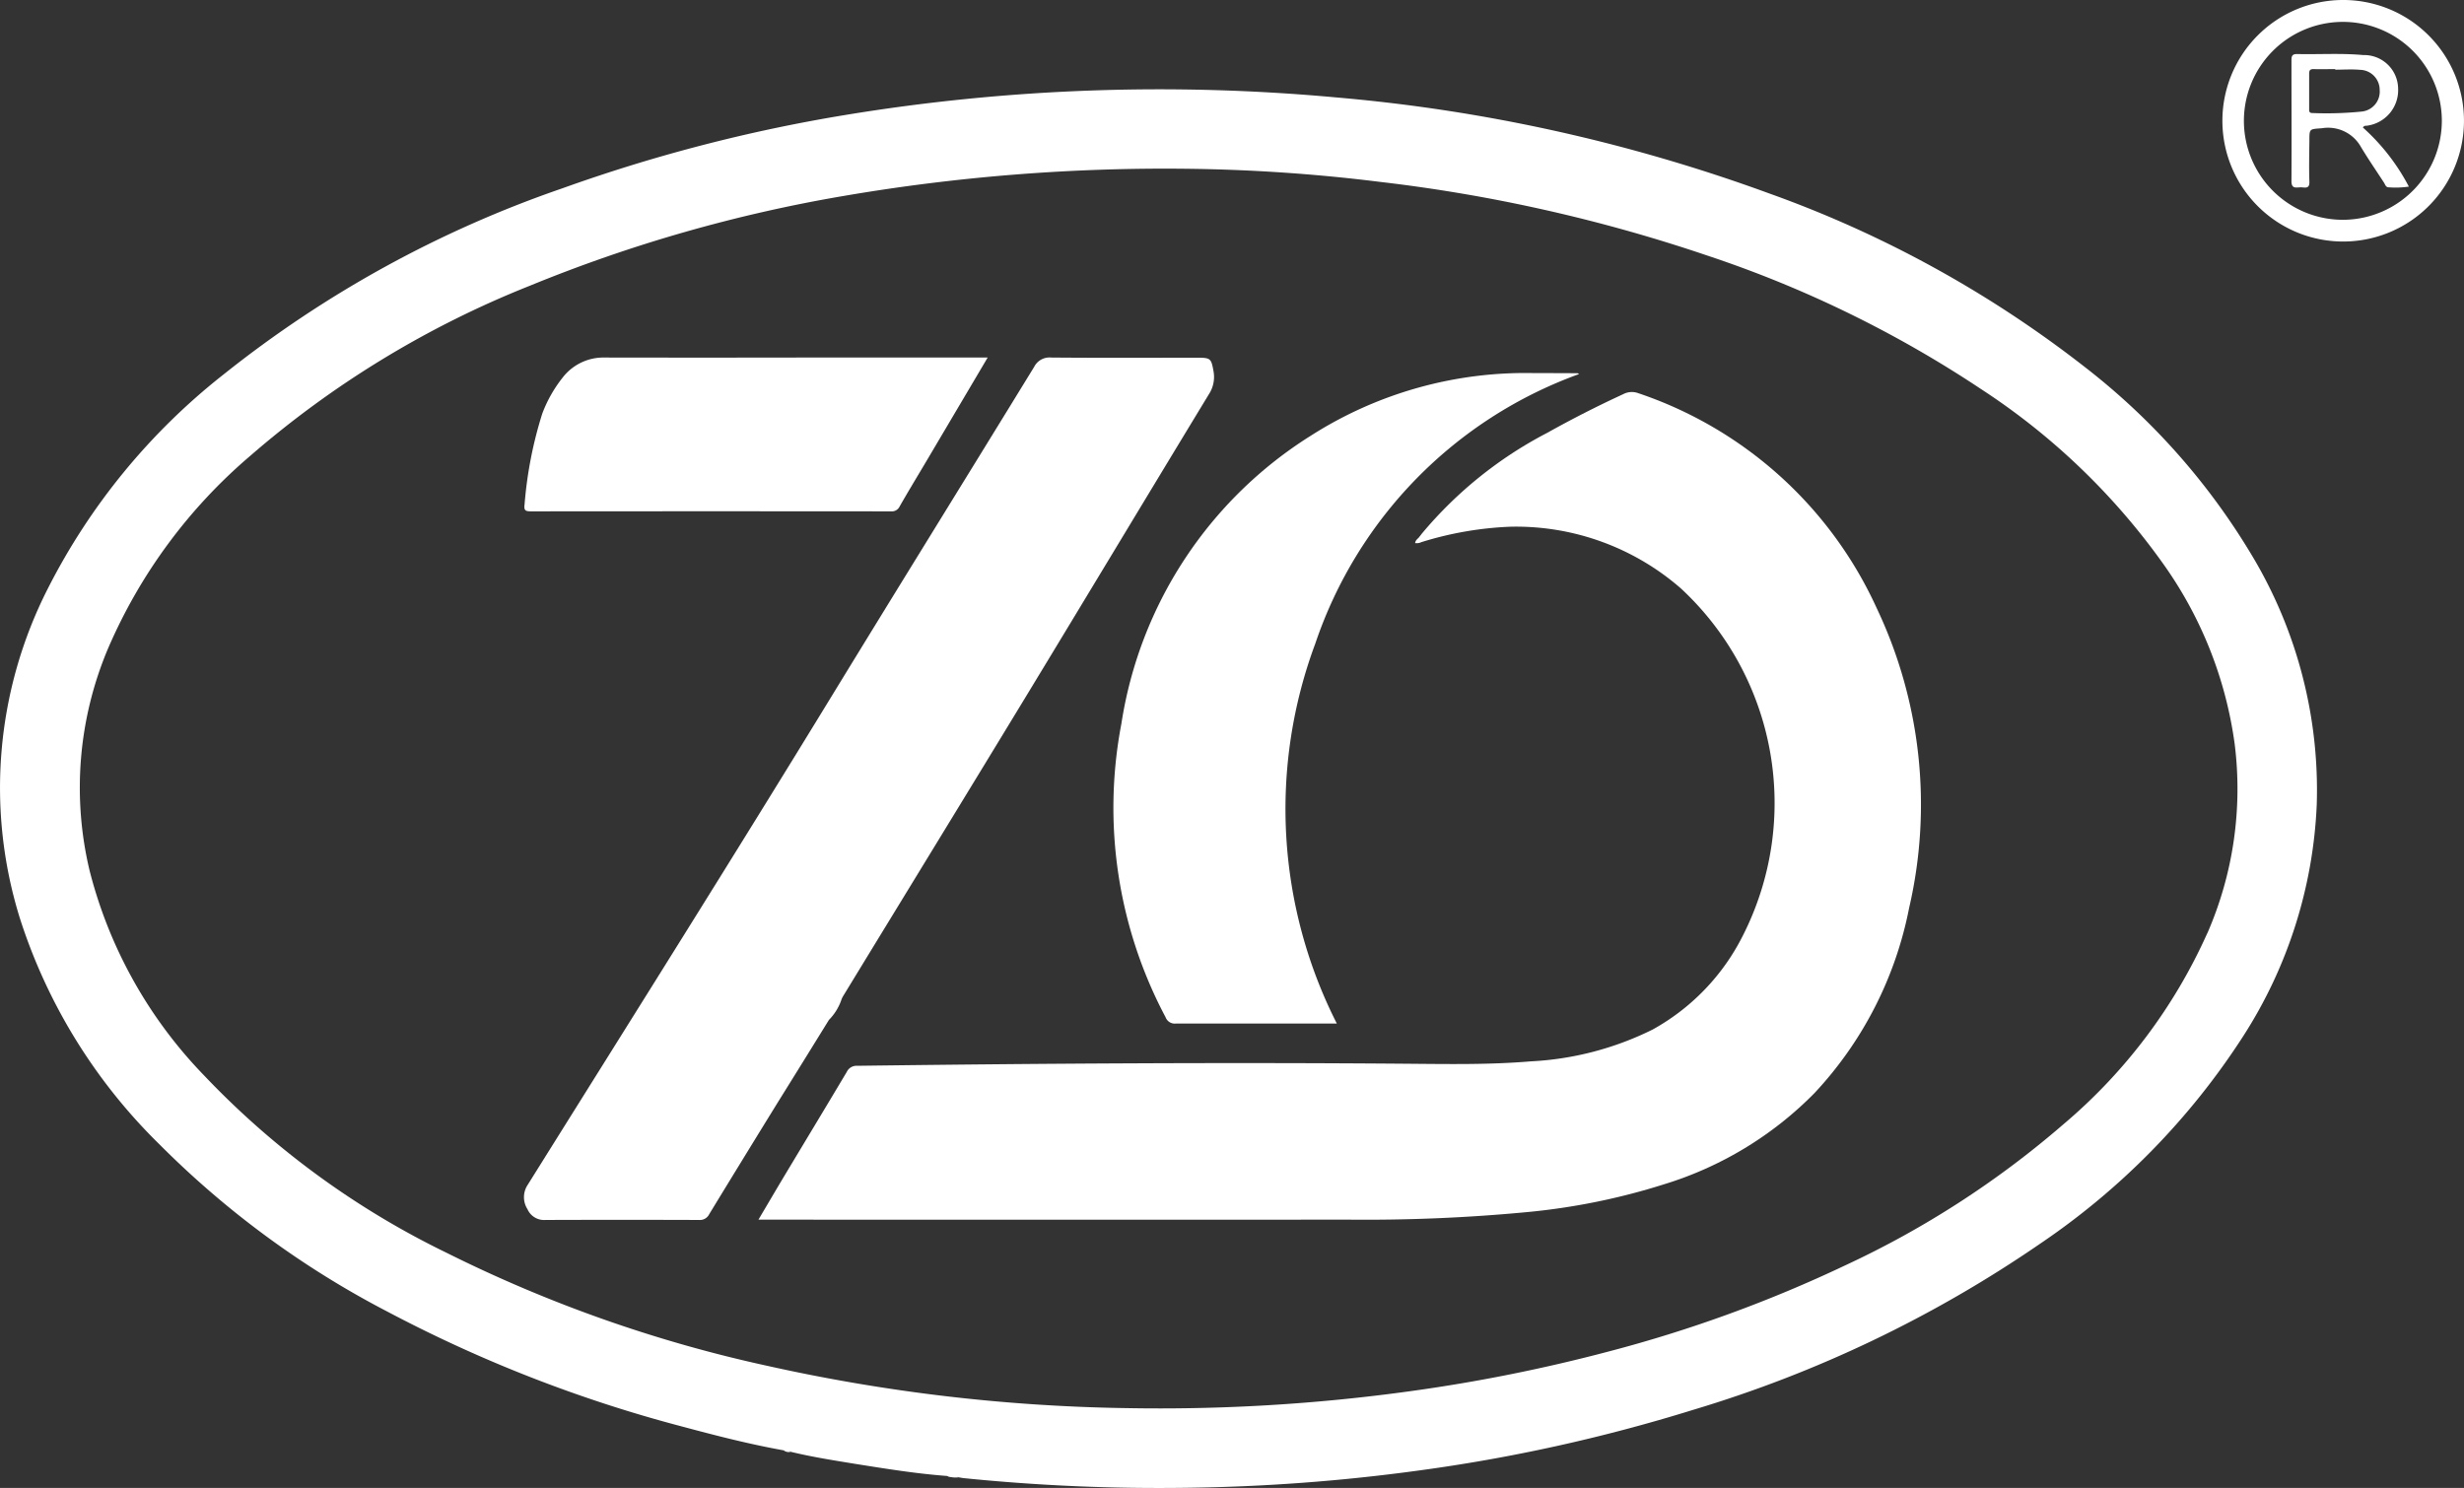
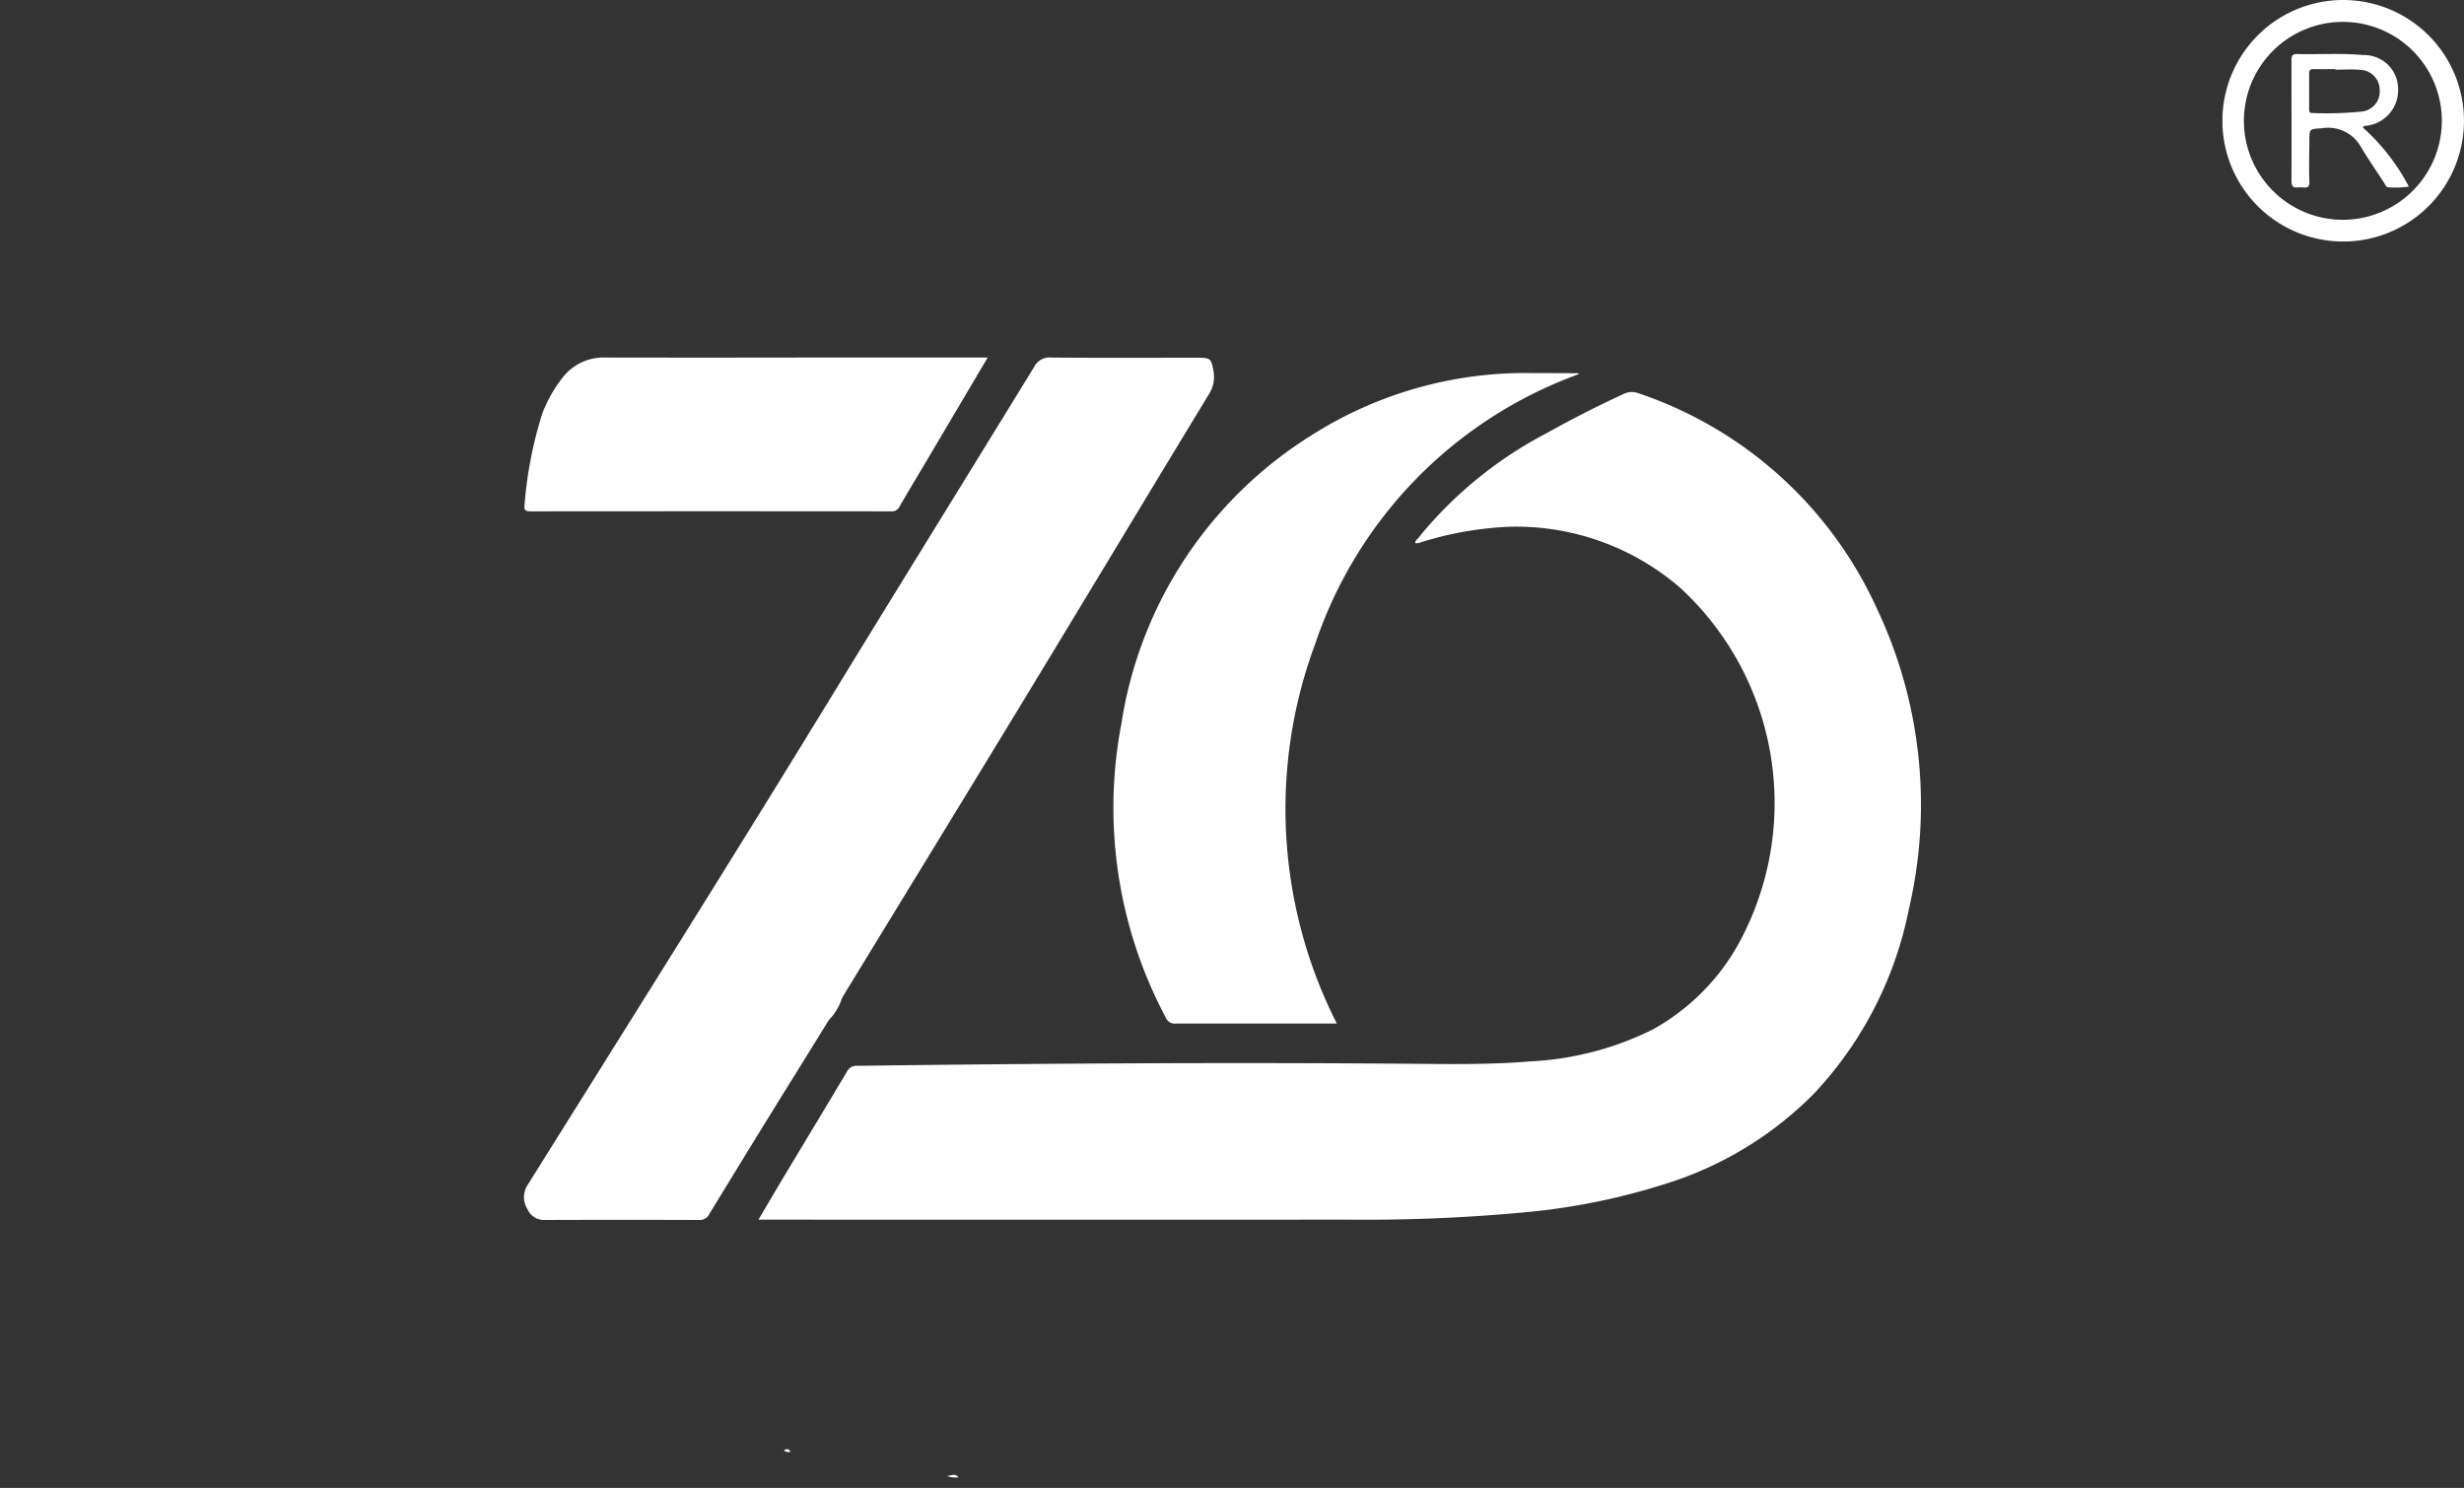
<svg xmlns="http://www.w3.org/2000/svg" viewBox="0 0 85.943 51.908">
  <rect x="0" y="0" width="85.943" height="51.908" fill="#333333" stroke="none" />
  <g fill="#fff">
    <path d="m33.032 51.49c.136-.009.282-.105.4.047a.834.834 0 0 1 -.4-.047z" />
    <path d="m27.34 50.6c.093-.06.177-.073.232.048a.279.279 0 0 1 -.232-.048z" />
-     <path d="m78.528 19.347a23.633 23.633 0 0 0 -5.772-6.513 39.483 39.483 0 0 0 -11.047-6.086 58.489 58.489 0 0 0 -15.088-3.348 67.464 67.464 0 0 0 -17.143.612 56.217 56.217 0 0 0 -9.87 2.56 39.567 39.567 0 0 0 -11.822 6.5 22.378 22.378 0 0 0 -6.116 7.458 15.314 15.314 0 0 0 -.976 11.506 19.271 19.271 0 0 0 4.867 7.885 32.1 32.1 0 0 0 7.941 5.83 48.181 48.181 0 0 0 10.298 4.016c1.173.315 2.348.617 3.545.831.076.025.167-.025.232.048.748.182 1.507.3 2.266.424 1.061.168 2.121.341 3.194.42.128.061.275-.046.4.047.064.01.128.024.193.03a67.621 67.621 0 0 0 7.769.335 65.562 65.562 0 0 0 8.03-.595 58.642 58.642 0 0 0 9.611-2.119 43.264 43.264 0 0 0 12.1-5.788 25.253 25.253 0 0 0 7.106-7.259 16.183 16.183 0 0 0 2.561-8.077 15.9 15.9 0 0 0 -2.279-8.717zm-1.535 13.2a18.746 18.746 0 0 1 -5.036 6.686 32.615 32.615 0 0 1 -7.576 4.9 46.943 46.943 0 0 1 -8.275 3.015 57.64 57.64 0 0 1 -6.9 1.382 63.738 63.738 0 0 1 -9.954.592 61.6 61.6 0 0 1 -12.487-1.474 47.863 47.863 0 0 1 -11.175-3.937 29.326 29.326 0 0 1 -8.478-6.2 15.886 15.886 0 0 1 -3.987-7.14 12.461 12.461 0 0 1 .646-7.754 18.357 18.357 0 0 1 4.953-6.711 34.063 34.063 0 0 1 9.755-5.937 51.755 51.755 0 0 1 10.968-3.137 66.439 66.439 0 0 1 11.9-.945 59.8 59.8 0 0 1 6.794.459 55.55 55.55 0 0 1 11.405 2.568 39.934 39.934 0 0 1 9.553 4.66 23.609 23.609 0 0 1 6.356 6.1 14.088 14.088 0 0 1 2.489 6.279 12.591 12.591 0 0 1 -.951 6.599z" />
    <path d="m81.688 0a4.213 4.213 0 1 0 4.254 4.183 4.213 4.213 0 0 0 -4.254-4.183zm.093 7.667a3.452 3.452 0 1 1 3.389-3.488 3.459 3.459 0 0 1 -3.389 3.488z" />
    <path d="m49.607 18.6a14.249 14.249 0 0 1 4.359-3.5q1.3-.727 2.652-1.35a.645.645 0 0 1 .526-.033 14.066 14.066 0 0 1 8.311 7.491 15.974 15.974 0 0 1 1.134 10.467 13.127 13.127 0 0 1 -3.3 6.457 12.482 12.482 0 0 1 -5.256 3.185 22.881 22.881 0 0 1 -4.765.967 59.589 59.589 0 0 1 -6.237.264q-10.157.006-20.312 0h-.265c.3-.505.578-.981.861-1.454.74-1.234 1.485-2.465 2.22-3.7a.377.377 0 0 1 .37-.213c6.388-.082 12.777-.123 19.166-.072 1.441.012 2.883.038 4.321-.083a10.751 10.751 0 0 0 4.251-1.11 7.669 7.669 0 0 0 3.152-3.287 10.211 10.211 0 0 0 -2.159-12.095 8.749 8.749 0 0 0 -5.966-2.159 11.993 11.993 0 0 0 -3.091.537.382.382 0 0 1 -.22.034c.01-.1.093-.152.151-.218a.143.143 0 0 0 .097-.128z" />
    <path d="m28.912 35.581q-.912 1.478-1.832 2.955-1.177 1.909-2.344 3.823a.36.36 0 0 1 -.355.2q-2.678-.009-5.356 0a.633.633 0 0 1 -.627-.376.778.778 0 0 1 -.015-.813c3.581-5.728 7.18-11.444 10.7-17.207 2.32-3.794 4.663-7.573 6.987-11.363a.6.6 0 0 1 .592-.327c1.7.015 3.4.006 5.105.006.456 0 .481.029.558.462a1.1 1.1 0 0 1 -.16.813c-2.126 3.5-4.233 7.007-6.357 10.505s-4.271 7-6.406 10.5a.888.888 0 0 0 -.048.1 1.869 1.869 0 0 1 -.442.722z" />
    <path d="m46.628 35.707h-.4c-1.739 0-3.478 0-5.216 0a.34.34 0 0 1 -.357-.22 15.584 15.584 0 0 1 -1.541-10.243 14.445 14.445 0 0 1 6.606-10.044 13.9 13.9 0 0 1 7.8-2.184c.5 0 1 0 1.5.005.015 0 .03.014.058.028a15.141 15.141 0 0 0 -9.2 9.4 16.531 16.531 0 0 0 .75 13.258z" />
    <path d="m34.447 12.477-2.134 3.609c-.312.527-.631 1.05-.934 1.581a.3.3 0 0 1 -.3.172q-6.274-.006-12.55 0c-.2 0-.264-.026-.231-.255a14.226 14.226 0 0 1 .617-3.158 4.658 4.658 0 0 1 .709-1.253 1.8 1.8 0 0 1 1.479-.7q3.4.006 6.805 0h6.543z" />
    <path d="m49.607 18.6c.014.05.079.1.025.148-.019.018-.082-.012-.125-.02z" />
    <path d="m82.416 4.448c.052-.081.114-.054.163-.066a1.251 1.251 0 0 0 1.066-1.3 1.184 1.184 0 0 0 -1.217-1.161c-.77-.071-1.542-.018-2.313-.036-.177 0-.19.087-.19.225 0 1.4.008 2.808 0 4.212 0 .271.163.217.31.213s.326.079.315-.2c-.017-.473-.005-.948 0-1.422 0-.434 0-.405.441-.44a1.313 1.313 0 0 1 1.361.66c.253.421.533.827.8 1.238.043.066.062.166.168.164a3.154 3.154 0 0 0 .7-.025 7.318 7.318 0 0 0 -1.604-2.062zm-1.766-.505c-.111 0-.108-.069-.108-.148 0-.408 0-.817 0-1.225 0-.122.04-.162.159-.159.251.006.5 0 .752 0v.02c.288 0 .577-.021.862.005a.7.7 0 0 1 .687.7.7.7 0 0 1 -.628.756 12.216 12.216 0 0 1 -1.724.051z" />
  </g>
</svg>